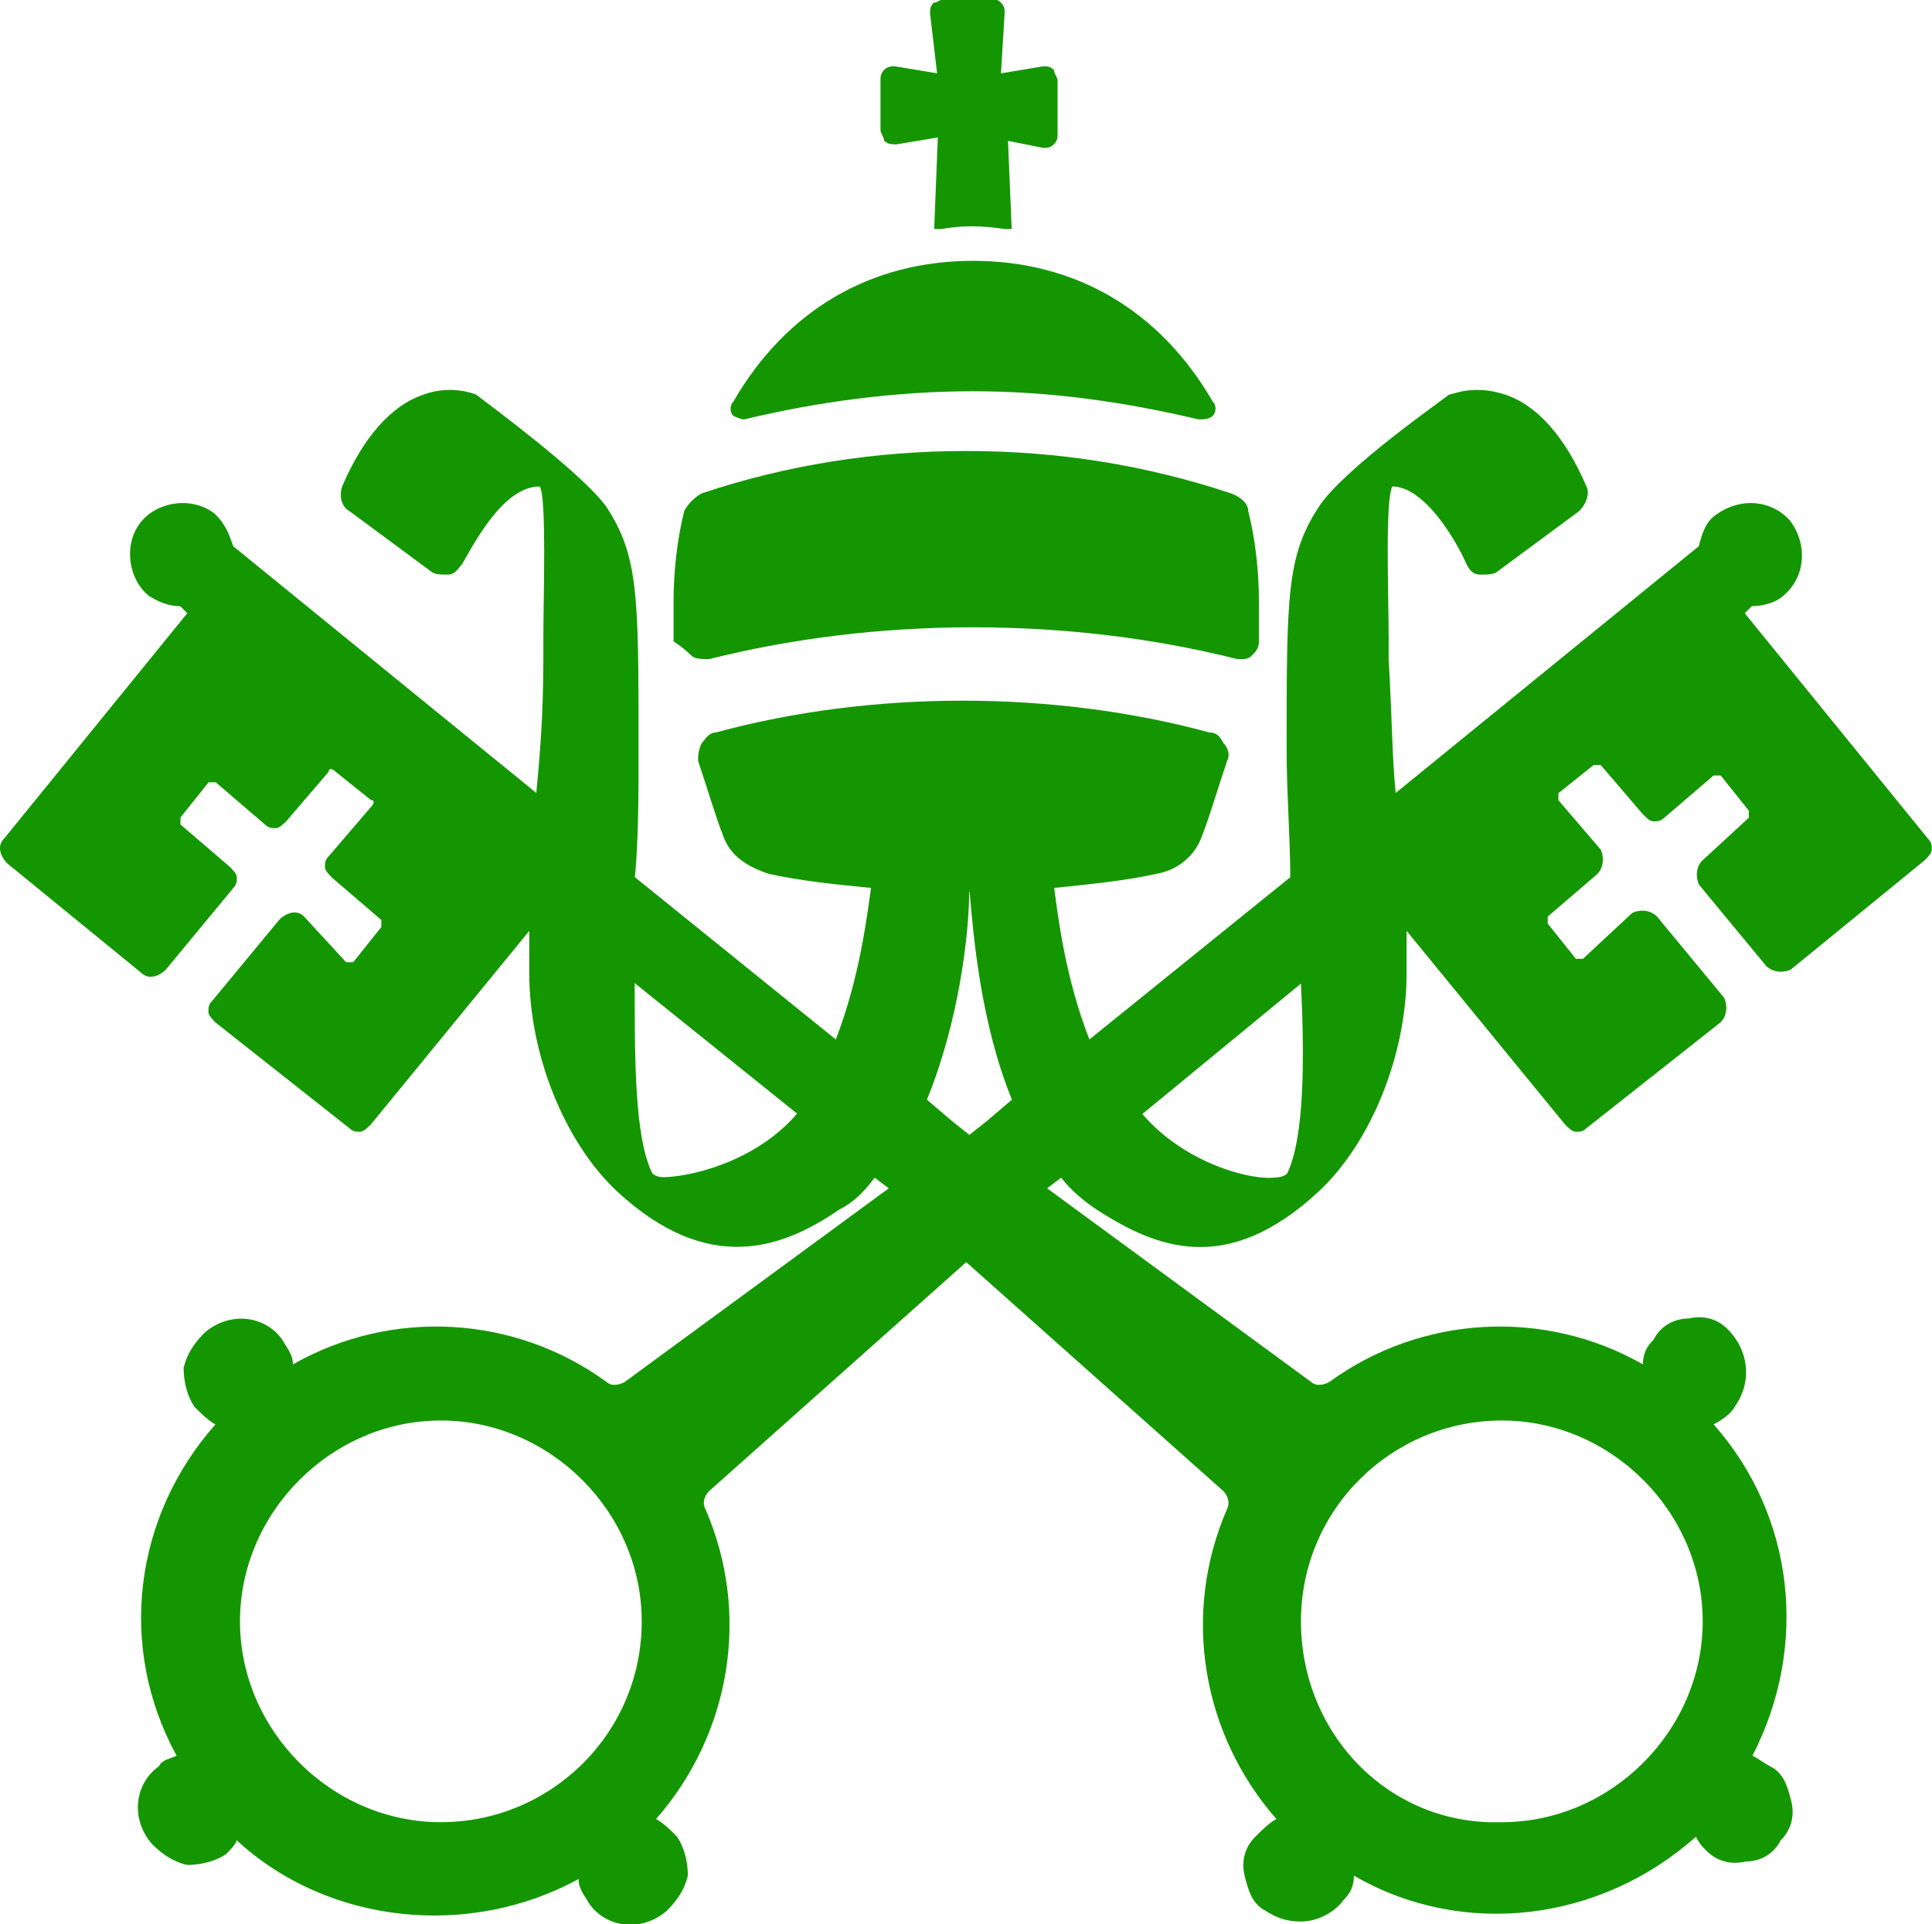
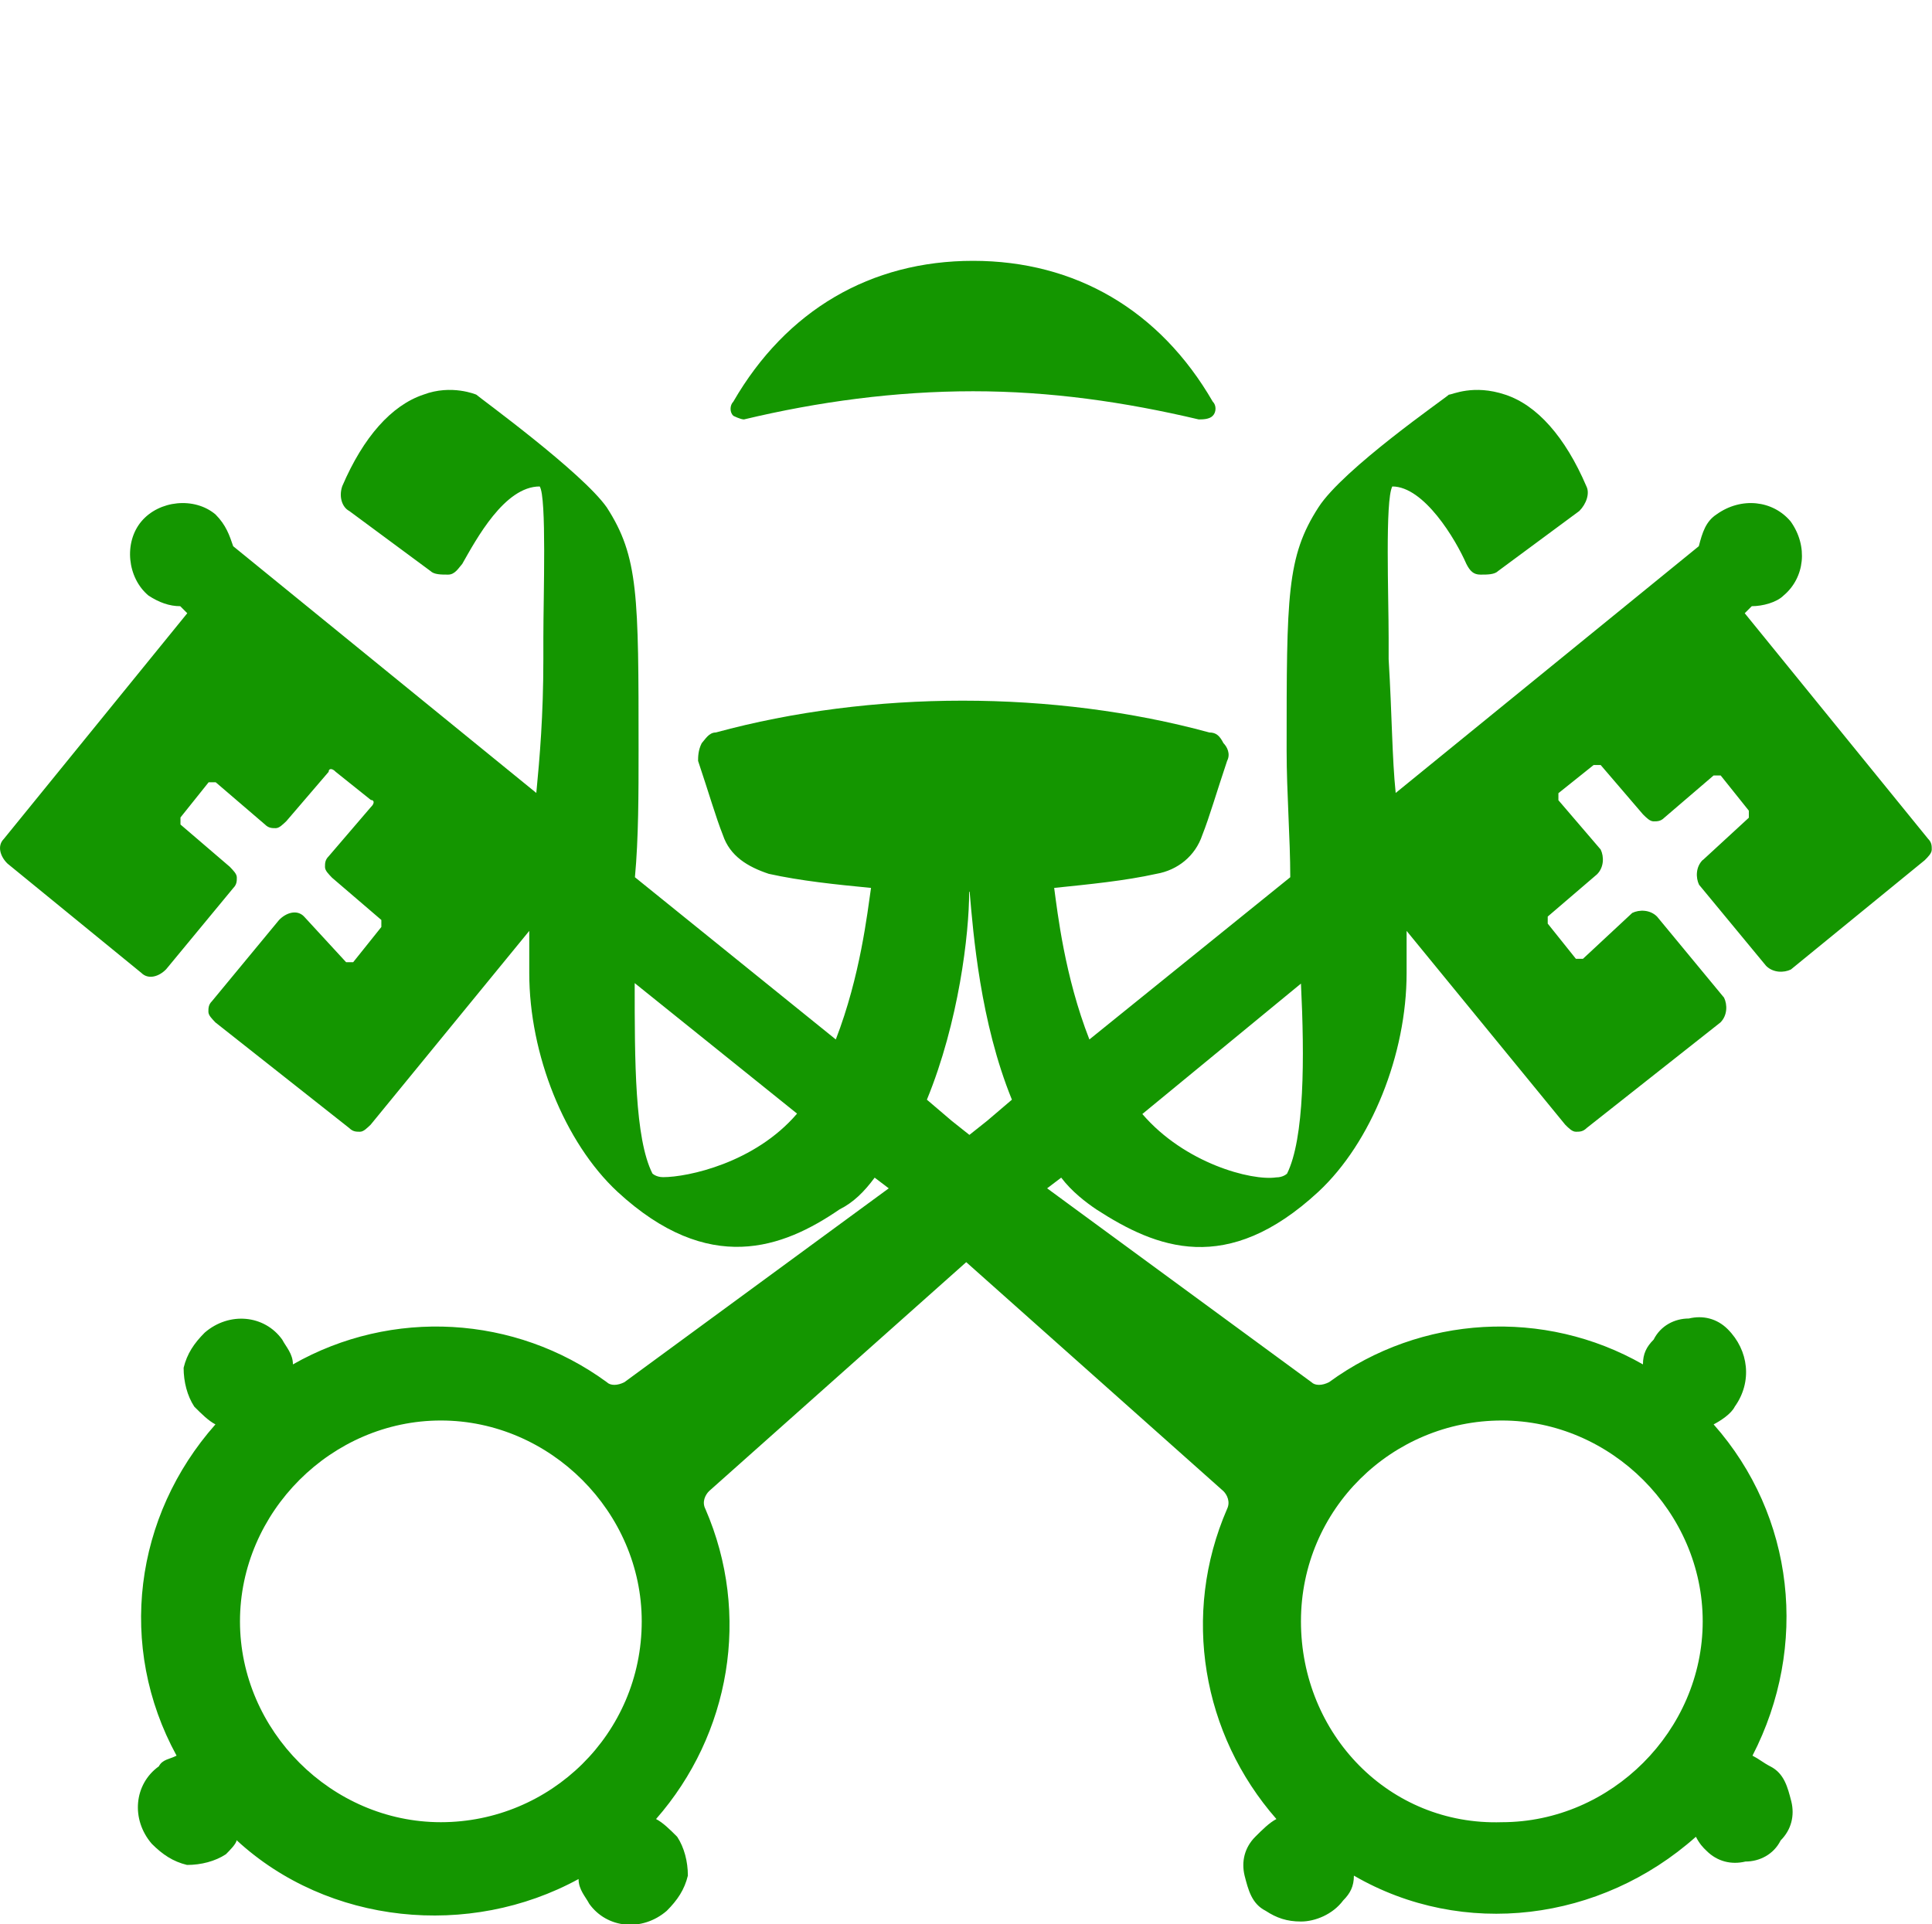
<svg xmlns="http://www.w3.org/2000/svg" id="Layer_2" data-name="Layer 2" viewBox="0 0 79.54 79.23">
  <defs>
    <style>
      .cls-1 {
        fill: #149600;
        stroke-width: 0px;
      }
    </style>
  </defs>
  <g id="Layer_1-2" data-name="Layer 1">
-     <path class="cls-1" d="m36.87,5.95l1.74-.29-.15,3.77h.29c.87-.15,1.6-.15,2.61,0h.29l-.15-3.63,1.45.29c.15,0,.29,0,.44-.15.15-.15.15-.29.15-.44v-2.18c0-.15-.15-.29-.15-.44-.15-.15-.29-.15-.44-.15l-1.74.29.15-2.47c0-.15,0-.29-.15-.44-.15-.15-.29-.15-.44-.15h-1.89c-.15,0-.29.15-.44.15-.15.15-.15.29-.15.44l.29,2.47-1.74-.29c-.15,0-.29,0-.44.15-.15.15-.15.29-.15.44v2.03c0,.15.15.29.15.44.15.15.29.15.44.15Z" />
-     <path class="cls-1" d="m28.46,26.99c.15.15.44.15.73.15,3.48-.87,7.11-1.31,10.88-1.31s7.4.44,10.88,1.31h.15c.15,0,.29,0,.44-.15.15-.15.29-.29.29-.58v-1.6c0-1.31-.15-2.61-.44-3.77,0-.29-.29-.58-.73-.73-3.48-1.16-7.11-1.74-10.88-1.74s-7.4.58-10.88,1.74c-.29.15-.58.44-.73.73-.29,1.16-.44,2.47-.44,3.77v1.6c.44.29.58.44.73.58Z" />
    <path class="cls-1" d="m30.63,17.27c3.05-.73,6.24-1.16,9.43-1.16s6.24.44,9.29,1.16c.15,0,.44,0,.58-.15.15-.15.15-.44,0-.58-2.18-3.77-5.66-5.8-9.87-5.8s-7.69,2.03-9.87,5.8c-.15.15-.15.44,0,.58,0,0,.29.15.44.15Z" />
    <path class="cls-1" d="m70.1,35.41c-.29.29-.29.73-.15,1.02l2.76,3.34c.29.29.73.29,1.02.15l5.51-4.5c.15-.15.29-.29.29-.44s0-.29-.15-.44l-7.55-9.29.29-.29c.44,0,1.02-.15,1.31-.44.87-.73,1.02-2.03.29-3.05-.73-.87-2.03-1.02-3.05-.29-.44.29-.58.73-.73,1.31l-12.48,10.16c-.15-1.45-.15-3.19-.29-5.51v-.87c0-1.74-.15-5.66.15-6.24,1.31,0,2.61,2.18,3.05,3.19.15.29.29.44.58.44s.58,0,.73-.15l3.34-2.47c.29-.29.44-.73.29-1.02-.87-2.03-2.03-3.34-3.34-3.77-1.31-.44-2.18,0-2.32,0-.15.15-4.35,3.05-5.37,4.64-1.31,2.03-1.31,3.63-1.31,10.01,0,1.74.15,3.63.15,5.22l-8.27,6.68c-1.02-2.61-1.31-5.22-1.45-6.24,1.45-.15,2.9-.29,4.21-.58.87-.15,1.6-.73,1.89-1.6.29-.73.58-1.74,1.02-3.05.15-.29,0-.58-.15-.73-.15-.29-.29-.44-.58-.44-3.19-.87-6.68-1.31-10.16-1.31s-6.97.44-10.16,1.31c-.29,0-.44.29-.58.44-.15.29-.15.58-.15.73.44,1.31.73,2.32,1.02,3.05.29.87,1.02,1.31,1.89,1.6,1.31.29,2.76.44,4.21.58-.15,1.02-.44,3.63-1.45,6.24l-8.27-6.68c.15-1.6.15-3.48.15-5.22,0-6.39,0-7.98-1.31-10.01-1.02-1.45-5.22-4.5-5.37-4.64,0,0-1.02-.44-2.18,0-1.31.44-2.47,1.74-3.34,3.77-.15.44,0,.87.29,1.02l3.34,2.47c.15.15.44.15.73.15s.44-.29.58-.44c.58-1.02,1.74-3.19,3.19-3.19.29.44.15,4.5.15,6.24v.87c0,2.32-.15,4.06-.29,5.51l-12.48-10.16c-.15-.44-.29-.87-.73-1.31-.87-.73-2.32-.58-3.05.29-.73.87-.58,2.32.29,3.05.44.29.87.44,1.31.44l.29.29L.16,34.54c-.29.29-.15.73.15,1.02l5.51,4.5c.29.29.73.15,1.02-.15l2.76-3.34c.15-.15.15-.29.15-.44s-.15-.29-.29-.44l-2.03-1.74v-.29l1.16-1.45h.29l2.03,1.74c.15.15.29.15.44.15s.29-.15.44-.29l1.74-2.03c0-.15.15-.15.29,0l1.45,1.16c.15,0,.15.15,0,.29l-1.74,2.03c-.15.15-.15.29-.15.44s.15.29.29.44l2.03,1.74v.29l-1.16,1.45h-.29l-1.74-1.89c-.29-.29-.73-.15-1.02.15l-2.76,3.34c-.15.15-.15.29-.15.44s.15.29.29.44l5.51,4.35c.15.15.29.15.44.15s.29-.15.44-.29l6.53-7.98v1.74c0,3.34,1.45,6.97,3.63,9,3.77,3.48,6.82,2.32,9.14.73.58-.29,1.02-.73,1.45-1.31l.58.44-10.88,7.98c-.29.15-.58.15-.73,0-3.77-2.76-8.85-3.05-12.92-.73,0-.44-.29-.73-.44-1.02-.73-1.02-2.18-1.16-3.19-.29-.44.44-.73.87-.87,1.45,0,.58.15,1.16.44,1.6.29.29.58.58.87.73-3.34,3.77-4.06,9.14-1.6,13.64-.29.15-.58.15-.73.44-1.02.73-1.16,2.18-.29,3.19.44.44.87.73,1.45.87.58,0,1.16-.15,1.6-.44.15-.15.44-.44.44-.58,3.77,3.48,9.58,4.06,14.08,1.6,0,.44.29.73.44,1.02.73,1.02,2.18,1.16,3.19.29.44-.44.73-.87.87-1.45,0-.58-.15-1.16-.44-1.6-.29-.29-.58-.58-.87-.73,3.05-3.48,3.92-8.42,2.03-12.77-.15-.29,0-.58.15-.73l10.59-9.43,10.59,9.43c.15.15.29.44.15.73-1.89,4.35-1.02,9.29,2.03,12.77-.29.15-.58.44-.87.73-.44.44-.58,1.02-.44,1.6.15.58.29,1.16.87,1.45.44.29.87.44,1.45.44s1.31-.29,1.74-.87c.29-.29.44-.58.44-1.02,4.5,2.61,10.16,1.89,14.08-1.6.15.29.29.44.44.58.44.44,1.02.58,1.6.44.58,0,1.16-.29,1.45-.87.44-.44.58-1.02.44-1.6-.15-.58-.29-1.16-.87-1.45-.29-.15-.44-.29-.73-.44,2.32-4.5,1.74-9.87-1.6-13.64.29-.15.73-.44.87-.73.73-1.02.58-2.32-.29-3.19-.44-.44-1.02-.58-1.6-.44-.58,0-1.16.29-1.45.87-.29.29-.44.58-.44,1.02-4.06-2.32-9.14-2.03-12.92.73-.29.15-.58.15-.73,0l-10.88-7.98.58-.44c.44.58,1.02,1.02,1.45,1.31,2.47,1.6,5.37,2.76,9.14-.73,2.18-2.03,3.63-5.66,3.63-9v-1.74l6.53,7.98c.15.15.29.29.44.29s.29,0,.44-.15l5.51-4.35c.29-.29.29-.73.15-1.02l-2.76-3.34c-.29-.29-.73-.29-1.02-.15l-2.03,1.89h-.29l-1.16-1.45v-.29l2.03-1.74c.29-.29.29-.73.15-1.02l-1.74-2.03v-.29l1.45-1.16h.29l1.74,2.03c.15.15.29.29.44.29s.29,0,.44-.15l2.03-1.74h.29l1.16,1.45v.29l-1.89,1.74Zm-17.12,12.92s-.15.15-.44.15c-1.02.15-3.77-.58-5.51-2.61l6.53-5.37c.15,3.05.15,6.39-.58,7.84Zm.58,18.43c0-4.64,3.77-8.27,8.27-8.27s8.27,3.77,8.27,8.27-3.77,8.27-8.27,8.27c-4.64.15-8.27-3.63-8.27-8.27Zm-13.64-30.04c.15,1.74.44,5.37,1.74,8.56l-1.02.87-.73.58-.73-.58-1.02-.87c1.31-3.19,1.74-6.82,1.74-8.56Zm-7.11,9.14c-1.74,2.03-4.5,2.61-5.51,2.61-.29,0-.44-.15-.44-.15-.73-1.45-.73-4.64-.73-7.84l6.68,5.37Zm-6.39,20.9c0,4.64-3.77,8.27-8.27,8.27s-8.27-3.77-8.27-8.27,3.77-8.27,8.27-8.27,8.27,3.77,8.27,8.27Z" />
  </g>
</svg>